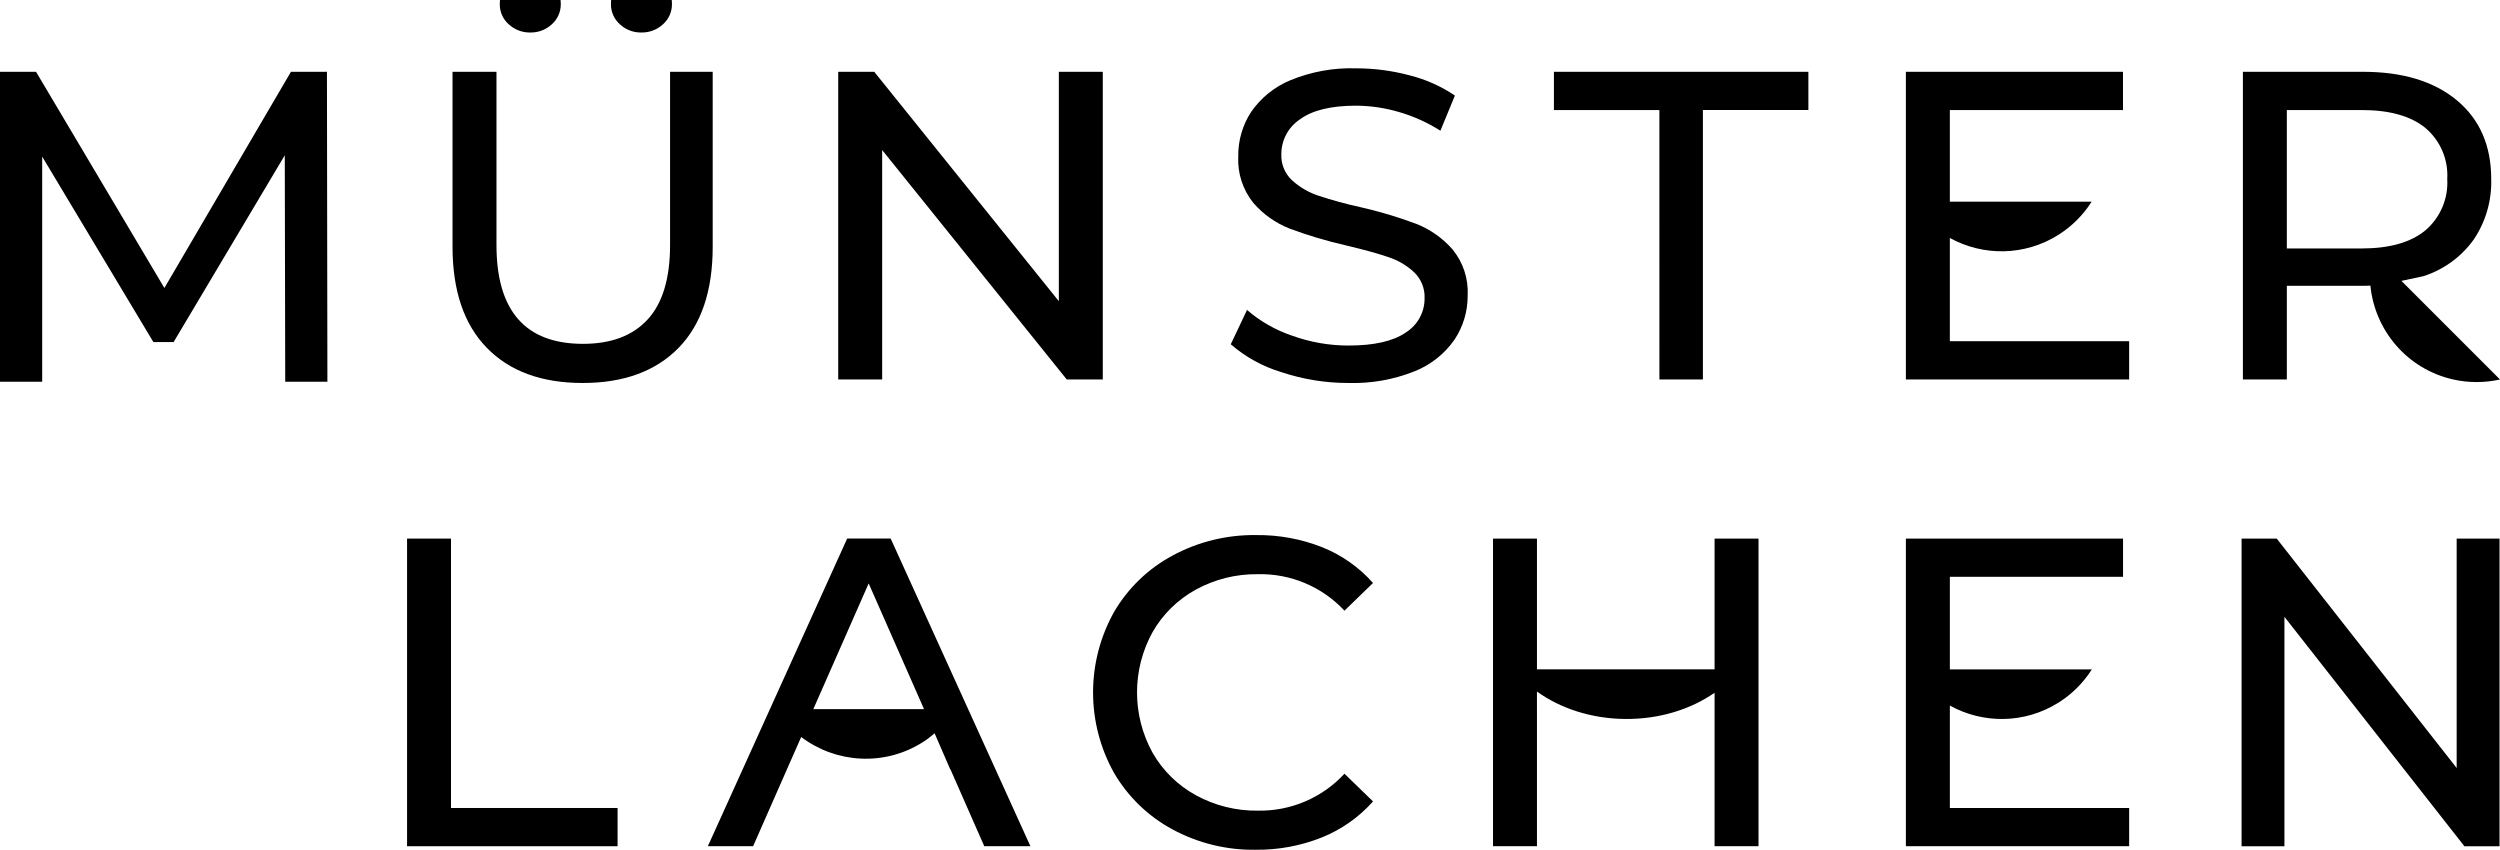
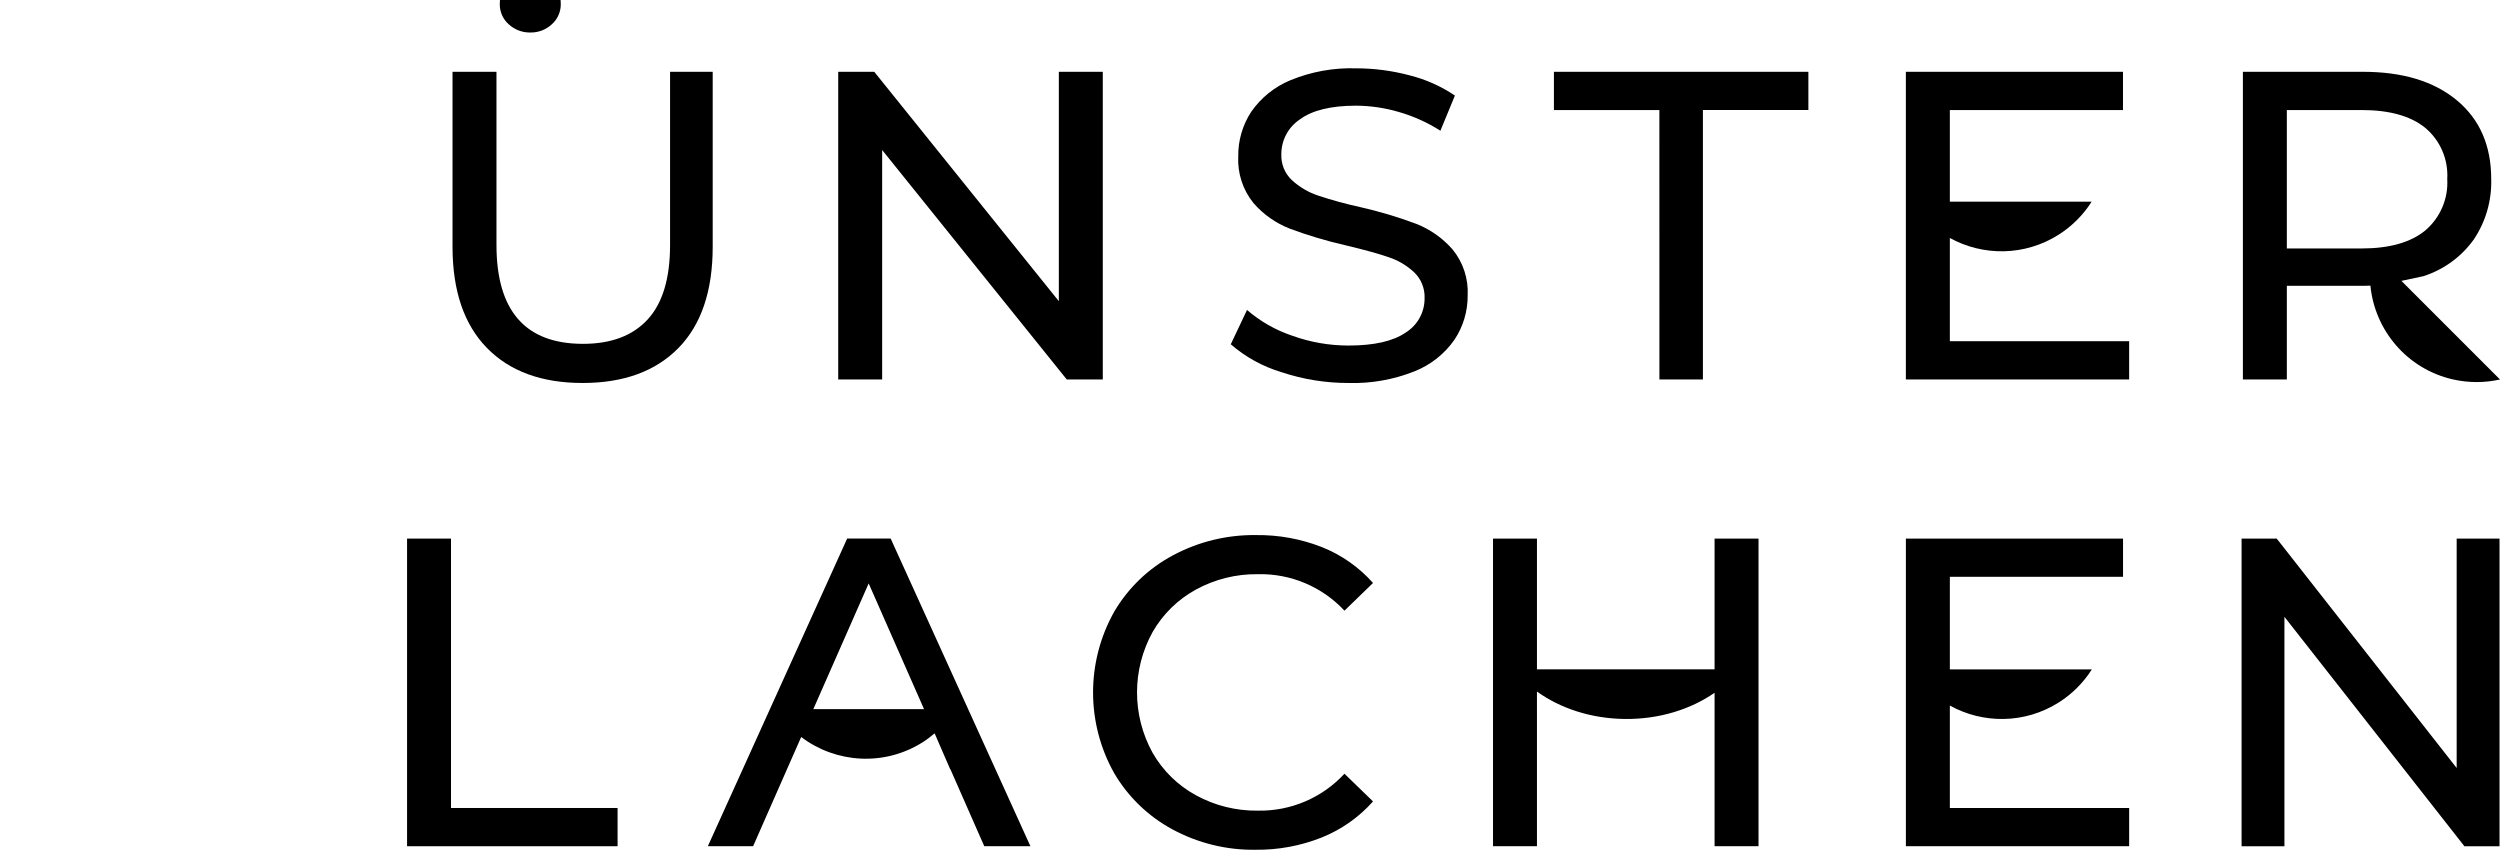
<svg xmlns="http://www.w3.org/2000/svg" id="Ebene_2" viewBox="0 0 356.988 121.346">
  <g id="Components">
    <g id="_4775e05d-15d8-4fa9-a001-c12844dac1af_4">
-       <polygon points="41.545 10.252 23.473 41.123 5.146 10.252 0 10.252 0 54.509 6.025 54.509 6.025 22.363 21.902 48.847 24.789 48.847 40.665 22.174 40.729 54.509 46.751 54.509 46.687 10.248 41.545 10.252" />
      <path d="m83.194,54.689c5.857-.002,10.418-1.667,13.681-4.993,3.263-3.326,4.895-8.148,4.895-14.466V10.253h-6.088v24.725c.001,4.77-1.066,8.316-3.199,10.638-2.134,2.322-5.209,3.483-9.226,3.483-8.242,0-12.363-4.707-12.363-14.121V10.253h-6.276v24.981c.002,6.275,1.634,11.087,4.897,14.434,3.262,3.347,7.823,5.02,13.68,5.02Z" />
      <polygon points="125.968 21.423 152.325 54.182 157.473 54.182 157.473 10.253 151.197 10.253 151.197 43.01 124.839 10.253 119.693 10.253 119.693 54.182 125.968 54.182 125.968 21.423" />
      <path d="m200.723,47.491c-1.798,1.235-4.518,1.851-8.158,1.851-2.75.002-5.478-.475-8.064-1.412-2.362-.795-4.546-2.042-6.433-3.671l-2.32,4.902c2.106,1.827,4.576,3.186,7.247,3.986,3.086,1.028,6.317,1.549,9.57,1.541l-.002.001c3.22.093,6.425-.474,9.419-1.665,2.306-.912,4.292-2.483,5.71-4.518,1.244-1.867,1.9-4.064,1.883-6.308.126-2.389-.646-4.74-2.164-6.59-1.411-1.61-3.186-2.86-5.178-3.644-2.6-.974-5.262-1.771-7.97-2.384-2.047-.444-4.068-.997-6.054-1.657-1.385-.463-2.657-1.212-3.734-2.197-1.009-.949-1.558-2.288-1.507-3.671-.018-2.017.985-3.906,2.667-5.02,1.776-1.297,4.44-1.945,7.997-1.945,2.082.011,4.153.318,6.15.91,2.083.604,4.07,1.501,5.899,2.668l2.071-5.021c-1.97-1.332-4.157-2.309-6.464-2.887-2.497-.667-5.071-1.004-7.656-1.003-3.201-.101-6.388.476-9.351,1.691-2.268.933-4.218,2.503-5.614,4.518-1.233,1.881-1.878,4.089-1.851,6.339-.127,2.417.643,4.797,2.164,6.68,1.412,1.63,3.199,2.89,5.209,3.671,2.61.971,5.28,1.767,7.996,2.385,2.636.625,4.676,1.189,6.119,1.691,1.357.449,2.6,1.187,3.644,2.164.989.959,1.526,2.293,1.474,3.671.026,2-.998,3.868-2.699,4.922Z" />
      <polygon points="236.956 54.182 243.167 54.182 243.167 15.712 258.229 15.712 258.229 10.252 221.892 10.252 221.892 15.719 236.952 15.719 236.956 54.182" />
      <path d="m304.032,48.722h-25.604v-14.739c4.714,2.598,10.662,2.617,15.53-.467,1.902-1.204,3.513-2.816,4.718-4.718h-20.248v-13.086h24.724v-5.46h-31.004v43.929h31.883v-5.46Z" />
-       <path d="m326.549,40.815h10.857c.305,0,.668-.01,1.077-.027.62,6.377,5.238,11.921,11.83,13.401,2.198.492,4.478.492,6.676-.001l-14.082-14.081,3.157-.672c2.881-.928,5.39-2.753,7.159-5.209,1.723-2.551,2.601-5.58,2.51-8.658,0-4.771-1.632-8.515-4.895-11.235-3.264-2.72-7.74-4.08-13.43-4.08h-17.134v43.931h6.275v-13.368Zm0-25.102h10.668c3.976,0,7.009.847,9.1,2.542,2.143,1.804,3.307,4.515,3.139,7.311.163,2.804-.998,5.522-3.139,7.343-2.092,1.714-5.125,2.571-9.1,2.571l.001.002h-10.669V15.712Z" />
+       <path d="m326.549,40.815h10.857c.305,0,.668-.01,1.077-.027.62,6.377,5.238,11.921,11.83,13.401,2.198.492,4.478.492,6.676-.001l-14.082-14.081,3.157-.672c2.881-.928,5.39-2.753,7.159-5.209,1.723-2.551,2.601-5.58,2.51-8.658,0-4.771-1.632-8.515-4.895-11.235-3.264-2.72-7.74-4.08-13.43-4.08h-17.134v43.931h6.275v-13.368Zm0-25.102h10.668c3.976,0,7.009.847,9.1,2.542,2.143,1.804,3.307,4.515,3.139,7.311.163,2.804-.998,5.522-3.139,7.343-2.092,1.714-5.125,2.571-9.1,2.571l.001.002h-10.669Z" />
      <polygon points="64.4 76.908 58.127 76.908 58.127 120.837 88.187 120.837 88.187 115.377 64.4 115.377 64.4 76.908" />
      <path d="m196.06,114.438l-4.078-3.953c-3.179,3.442-7.678,5.36-12.363,5.271-3.09.043-6.138-.714-8.849-2.197-2.58-1.409-4.719-3.506-6.181-6.056-2.969-5.369-2.969-11.889,0-17.258,1.462-2.55,3.601-4.647,6.181-6.056,2.711-1.484,5.759-2.24,8.849-2.197,4.676-.11,9.175,1.785,12.363,5.209l4.078-3.954c-1.994-2.25-4.487-4.002-7.28-5.115-2.996-1.179-6.193-1.765-9.413-1.725-4.158-.058-8.263.946-11.924,2.918-3.468,1.859-6.356,4.639-8.347,8.033-4.015,7.154-4.016,15.881-.004,23.035,1.985,3.387,4.862,6.166,8.316,8.033,3.648,1.974,7.743,2.979,11.892,2.918l.001-.002c3.235.038,6.445-.561,9.45-1.758,2.802-1.127,5.304-2.888,7.31-5.146Z" />
      <polygon points="326.205 88.079 351.903 120.838 356.92 120.838 356.92 76.908 350.8 76.908 350.8 109.667 325.104 76.908 320.087 76.908 320.087 120.838 326.205 120.838 326.205 88.079" />
      <path d="m304.032,115.377h-25.602v-14.625c4.719,2.614,10.682,2.639,15.56-.452,1.902-1.204,3.513-2.816,4.718-4.718h-20.278v-13.214h24.73v-5.46h-31.009v43.929h31.882v-5.46Z" />
      <path d="m219.469,101.257v-2.509c3.328,2.394,7.737,3.877,12.607,3.918,4.893.041,9.36-1.383,12.757-3.741v21.912h6.275v-43.929h-6.275v18.674h-25.363v-18.674h-6.275v43.929h6.275v-19.58Z" />
      <path d="m135.689,109.854h.029l4.831,10.982h6.59l-19.955-43.931h-6.213l-19.895,43.933h6.464l4.832-10.982,2.034-4.617c4.925,3.733,11.836,4.243,17.363.741.597-.378,1.153-.809,1.689-1.264l2.229,5.137Zm-19.552-8.591l7.905-17.955,7.907,17.955h-15.813Z" />
-       <path d="m91.528,4.643l-.003-.001h.135c1.114.003,2.186-.415,3.006-1.168.839-.742,1.309-1.815,1.285-2.933.004-.181-.004-.362-.026-.541h-8.659c-.021.179-.029.36-.025.541-.027,1.119.442,2.193,1.281,2.933.817.758,1.891,1.176,3.006,1.169Z" />
      <path d="m75.654,4.643l.001-.002h.135c1.114.008,2.187-.41,3.004-1.168.838-.741,1.307-1.815,1.281-2.932.004-.181-.004-.362-.026-.541h-8.658c-.022.179-.03.36-.025.541-.027,1.118.441,2.192,1.279,2.933.821.754,1.896,1.171,3.009,1.169Z" />
    </g>
  </g>
</svg>